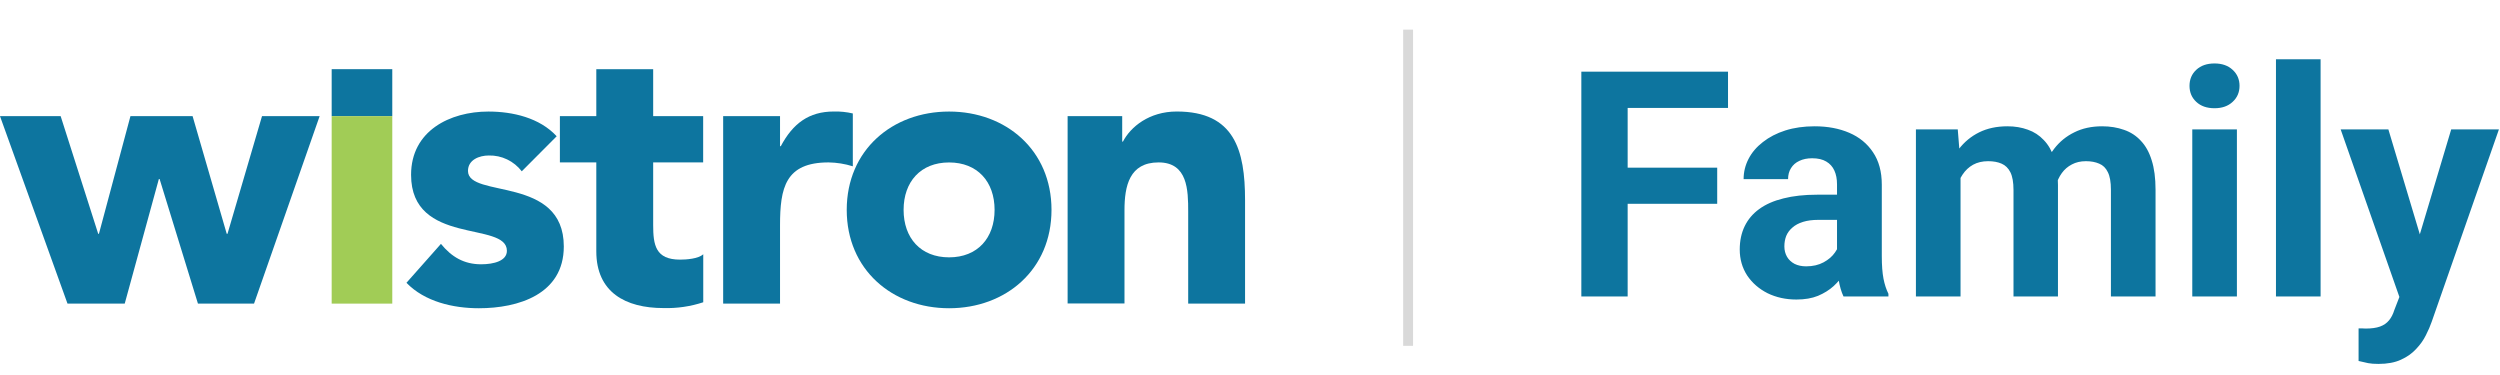
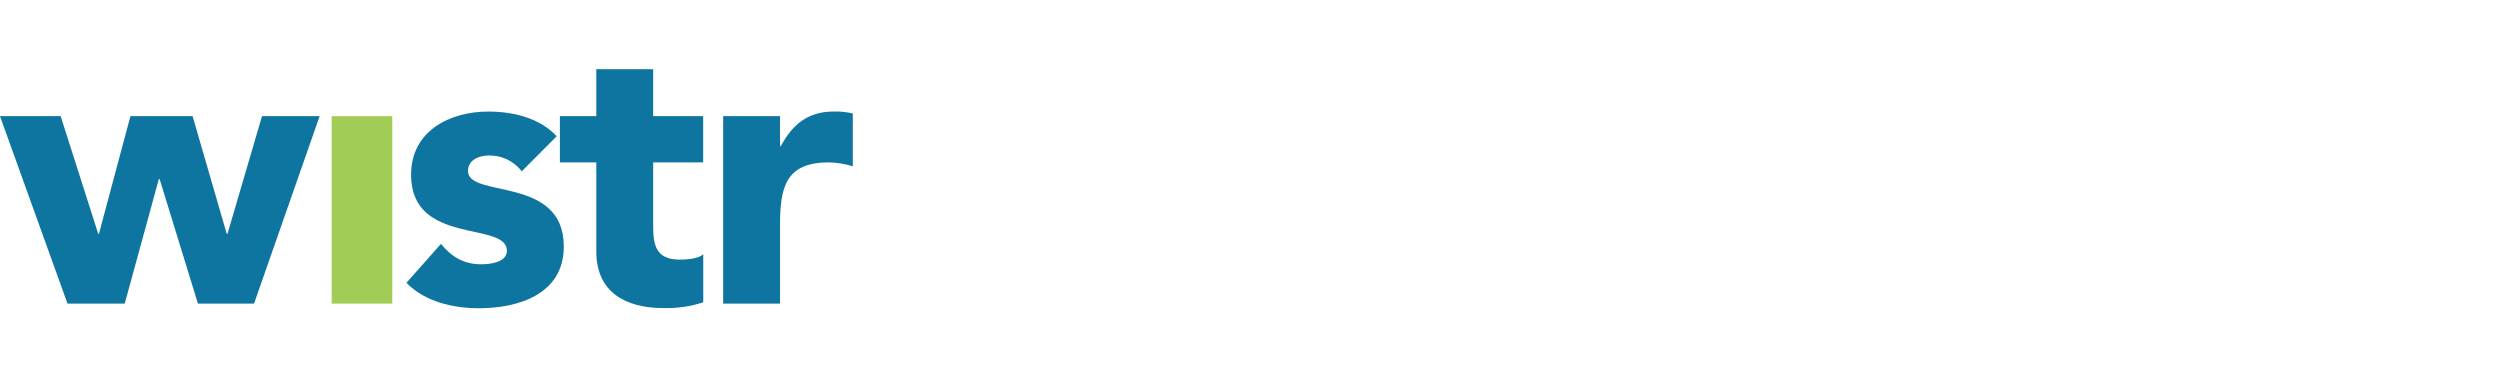
<svg xmlns="http://www.w3.org/2000/svg" width="253" height="38" viewBox="0 0 253 38" fill="none">
-   <line x1="142.5" y1="3" x2="142.5" y2="35" stroke="black" stroke-opacity="0.15" />
-   <path d="M164.719 7.25V30H160.031V7.25H164.719ZM173.781 16.969V20.625H163.438V16.969H173.781ZM174.875 7.25V10.922H163.438V7.25H174.875ZM185.906 26.188V18.656C185.906 18.115 185.818 17.651 185.641 17.266C185.464 16.87 185.188 16.562 184.812 16.344C184.448 16.125 183.974 16.016 183.391 16.016C182.891 16.016 182.458 16.104 182.094 16.281C181.729 16.448 181.448 16.693 181.25 17.016C181.052 17.328 180.953 17.698 180.953 18.125H176.453C176.453 17.406 176.62 16.724 176.953 16.078C177.286 15.432 177.771 14.865 178.406 14.375C179.042 13.875 179.797 13.484 180.672 13.203C181.557 12.922 182.547 12.781 183.641 12.781C184.953 12.781 186.12 13 187.141 13.438C188.161 13.875 188.964 14.531 189.547 15.406C190.141 16.281 190.438 17.375 190.438 18.688V25.922C190.438 26.849 190.495 27.609 190.609 28.203C190.724 28.787 190.891 29.297 191.109 29.734V30H186.562C186.344 29.542 186.177 28.969 186.062 28.281C185.958 27.583 185.906 26.885 185.906 26.188ZM186.5 19.703L186.531 22.25H184.016C183.422 22.25 182.906 22.318 182.469 22.453C182.031 22.588 181.672 22.781 181.391 23.031C181.109 23.271 180.901 23.552 180.766 23.875C180.641 24.198 180.578 24.552 180.578 24.938C180.578 25.323 180.667 25.672 180.844 25.984C181.021 26.287 181.276 26.526 181.609 26.703C181.943 26.87 182.333 26.953 182.781 26.953C183.458 26.953 184.047 26.818 184.547 26.547C185.047 26.276 185.432 25.943 185.703 25.547C185.984 25.151 186.13 24.776 186.141 24.422L187.328 26.328C187.161 26.755 186.932 27.198 186.641 27.656C186.359 28.115 186 28.547 185.562 28.953C185.125 29.349 184.599 29.677 183.984 29.938C183.37 30.188 182.641 30.312 181.797 30.312C180.724 30.312 179.75 30.099 178.875 29.672C178.01 29.234 177.323 28.635 176.812 27.875C176.312 27.104 176.062 26.229 176.062 25.25C176.062 24.365 176.229 23.578 176.562 22.891C176.896 22.203 177.385 21.625 178.031 21.156C178.688 20.677 179.505 20.318 180.484 20.078C181.464 19.828 182.599 19.703 183.891 19.703H186.5ZM198.406 16.594V30H193.891V13.094H198.125L198.406 16.594ZM197.781 20.953H196.531C196.531 19.776 196.672 18.693 196.953 17.703C197.245 16.703 197.667 15.838 198.219 15.109C198.781 14.37 199.474 13.797 200.297 13.391C201.12 12.984 202.073 12.781 203.156 12.781C203.906 12.781 204.594 12.896 205.219 13.125C205.844 13.344 206.38 13.693 206.828 14.172C207.286 14.641 207.641 15.255 207.891 16.016C208.141 16.766 208.266 17.667 208.266 18.719V30H203.766V19.219C203.766 18.448 203.661 17.854 203.453 17.438C203.245 17.021 202.948 16.729 202.562 16.562C202.188 16.396 201.734 16.312 201.203 16.312C200.62 16.312 200.109 16.432 199.672 16.672C199.245 16.912 198.891 17.245 198.609 17.672C198.328 18.088 198.12 18.578 197.984 19.141C197.849 19.703 197.781 20.307 197.781 20.953ZM207.844 20.438L206.234 20.641C206.234 19.537 206.37 18.51 206.641 17.562C206.922 16.615 207.333 15.781 207.875 15.062C208.427 14.344 209.109 13.787 209.922 13.391C210.734 12.984 211.672 12.781 212.734 12.781C213.547 12.781 214.286 12.901 214.953 13.141C215.62 13.37 216.188 13.74 216.656 14.25C217.135 14.75 217.5 15.406 217.75 16.219C218.01 17.031 218.141 18.026 218.141 19.203V30H213.625V19.203C213.625 18.422 213.521 17.828 213.312 17.422C213.115 17.005 212.823 16.719 212.438 16.562C212.062 16.396 211.615 16.312 211.094 16.312C210.552 16.312 210.078 16.422 209.672 16.641C209.266 16.849 208.927 17.141 208.656 17.516C208.385 17.891 208.182 18.328 208.047 18.828C207.911 19.318 207.844 19.854 207.844 20.438ZM226.375 13.094V30H221.859V13.094H226.375ZM221.578 8.688C221.578 8.031 221.807 7.49 222.266 7.062C222.724 6.635 223.339 6.422 224.109 6.422C224.87 6.422 225.479 6.635 225.938 7.062C226.406 7.49 226.641 8.031 226.641 8.688C226.641 9.344 226.406 9.885 225.938 10.312C225.479 10.74 224.87 10.953 224.109 10.953C223.339 10.953 222.724 10.74 222.266 10.312C221.807 9.885 221.578 9.344 221.578 8.688ZM234.844 6V30H230.328V6H234.844ZM243.578 28.094L248.062 13.094H252.891L246.094 32.547C245.948 32.974 245.75 33.432 245.5 33.922C245.26 34.411 244.932 34.875 244.516 35.312C244.109 35.76 243.594 36.125 242.969 36.406C242.354 36.688 241.599 36.828 240.703 36.828C240.276 36.828 239.927 36.802 239.656 36.75C239.385 36.698 239.062 36.625 238.688 36.531V33.234C238.802 33.234 238.922 33.234 239.047 33.234C239.172 33.245 239.292 33.25 239.406 33.25C240 33.25 240.484 33.182 240.859 33.047C241.234 32.911 241.536 32.703 241.766 32.422C241.995 32.151 242.177 31.797 242.312 31.359L243.578 28.094ZM241.703 13.094L245.375 25.344L246.016 30.109L242.953 30.438L236.875 13.094H241.703Z" fill="#0D759F" />
  <path d="M0 11.756H6.139L9.937 23.658H10.013L13.201 11.756H19.491L22.944 23.658H23.024L26.515 11.756H32.346L25.71 30.722H20.031L16.152 18.117H16.076L12.623 30.722H6.83L0 11.756Z" fill="#0D759F" />
-   <path d="M39.699 7H33.565V11.756H39.699V7Z" fill="#0D759F" />
  <path d="M39.699 11.756H33.565V30.726H39.699V11.756Z" fill="#A1CC56" />
  <path d="M52.803 17.336C52.409 16.823 51.901 16.412 51.322 16.134C50.743 15.856 50.108 15.72 49.468 15.736C48.507 15.736 47.36 16.165 47.36 17.298C47.36 20.107 57.057 17.727 57.057 24.945C57.057 29.787 52.449 31.194 48.461 31.194C45.851 31.194 42.98 30.529 41.133 28.62L44.624 24.679C45.699 26.004 46.964 26.746 48.688 26.746C49.995 26.746 51.298 26.394 51.298 25.382C51.298 22.337 41.601 24.91 41.601 17.692C41.601 13.236 45.535 11.289 49.426 11.289C51.884 11.289 54.608 11.915 56.336 13.789L52.803 17.336Z" fill="#0D759F" />
  <path d="M71.16 16.436H66.101V22.762C66.101 24.79 66.333 26.274 68.825 26.274C69.44 26.274 70.667 26.197 71.169 25.73V30.589C69.868 31.018 68.505 31.216 67.138 31.176C63.301 31.176 60.346 29.577 60.346 25.438V16.436H56.661V11.756H60.346V7H66.101V11.756H71.16V16.436Z" fill="#0D759F" />
  <path d="M73.184 11.756H78.939V14.797H79.015C80.242 12.498 81.853 11.285 84.386 11.285C85.031 11.268 85.676 11.334 86.305 11.482V16.83C85.509 16.581 84.683 16.448 83.851 16.436C79.475 16.436 78.939 19.009 78.939 22.8V30.726H73.184V11.756Z" fill="#0D759F" />
-   <path d="M91.444 21.239C91.444 18.391 93.173 16.44 96.048 16.44C98.924 16.44 100.652 18.391 100.652 21.239C100.652 24.087 98.928 26.043 96.048 26.043C93.169 26.043 91.444 24.087 91.444 21.239ZM85.689 21.239C85.689 27.286 90.293 31.194 96.048 31.194C101.803 31.194 106.412 27.286 106.412 21.239C106.412 15.192 101.803 11.289 96.048 11.289C90.293 11.289 85.689 15.192 85.689 21.243" fill="#0D759F" />
-   <path d="M108.043 11.756H113.567V14.33H113.642C114.41 12.846 116.29 11.285 119.09 11.285C124.925 11.285 126 15.188 126 20.261V30.726H120.245V21.436C120.245 19.249 120.207 16.436 117.251 16.436C114.296 16.436 113.798 18.82 113.798 21.278V30.713H108.043V11.756Z" fill="#0D759F" />
</svg>